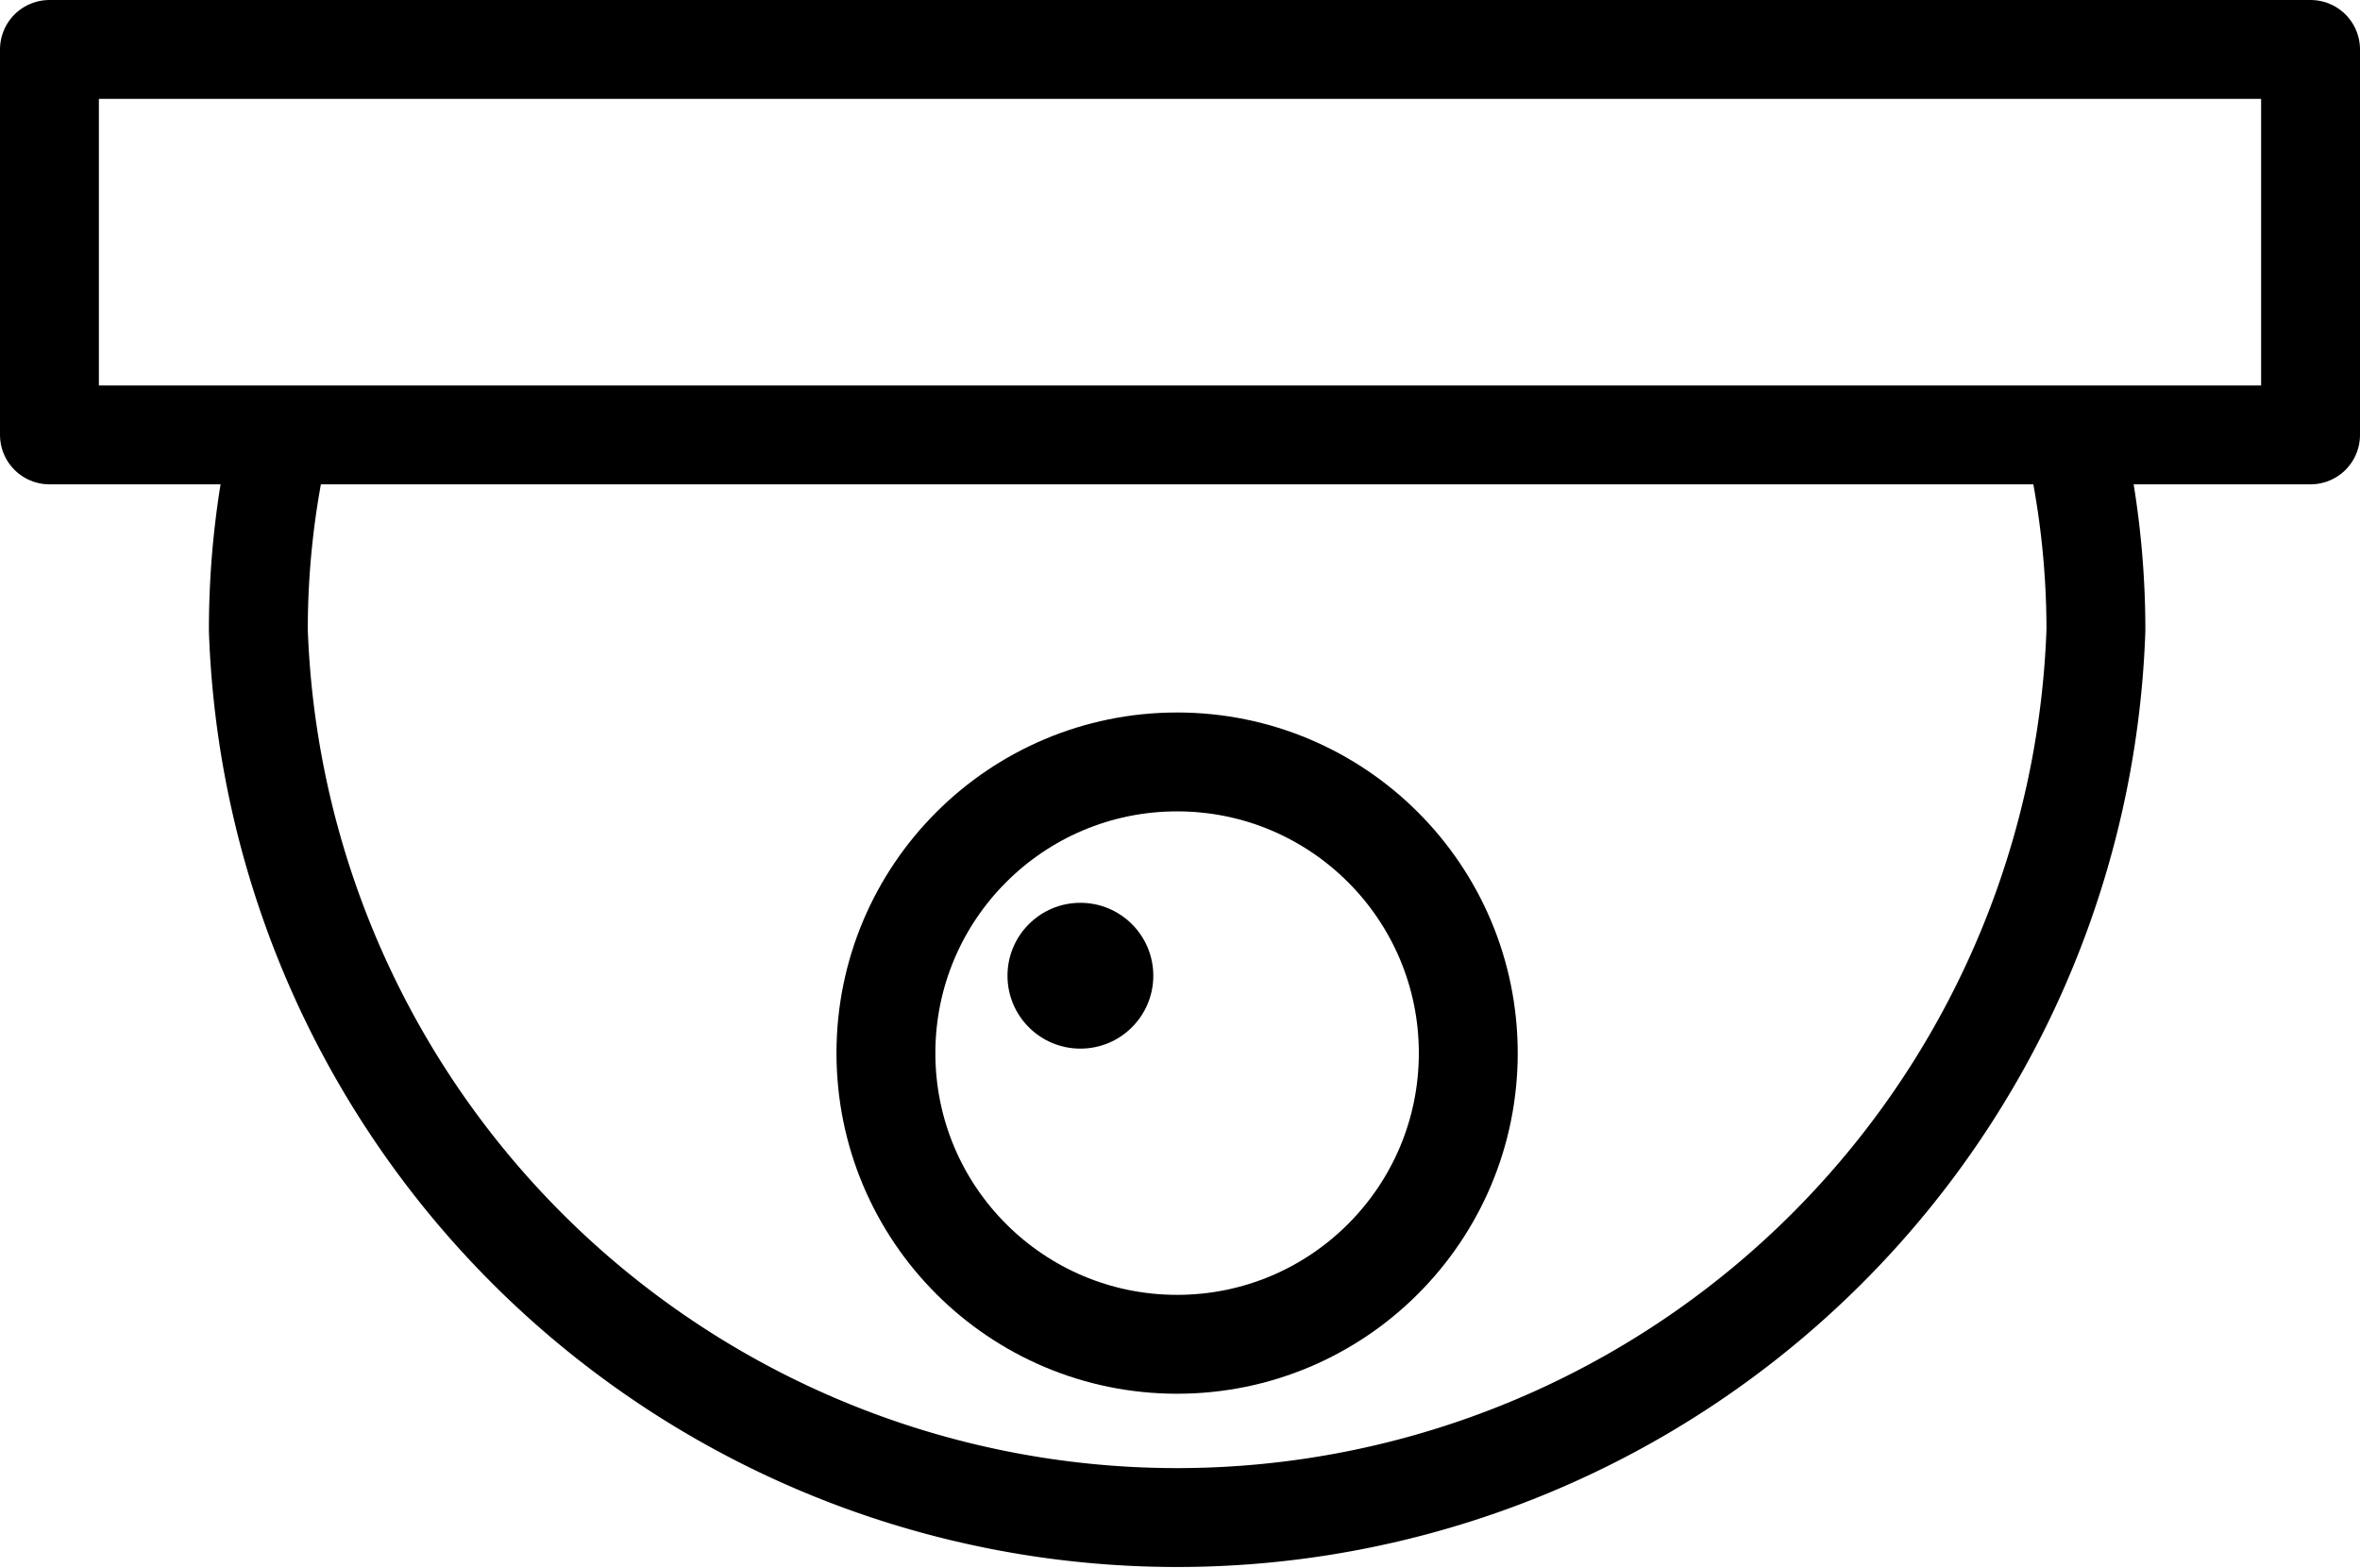
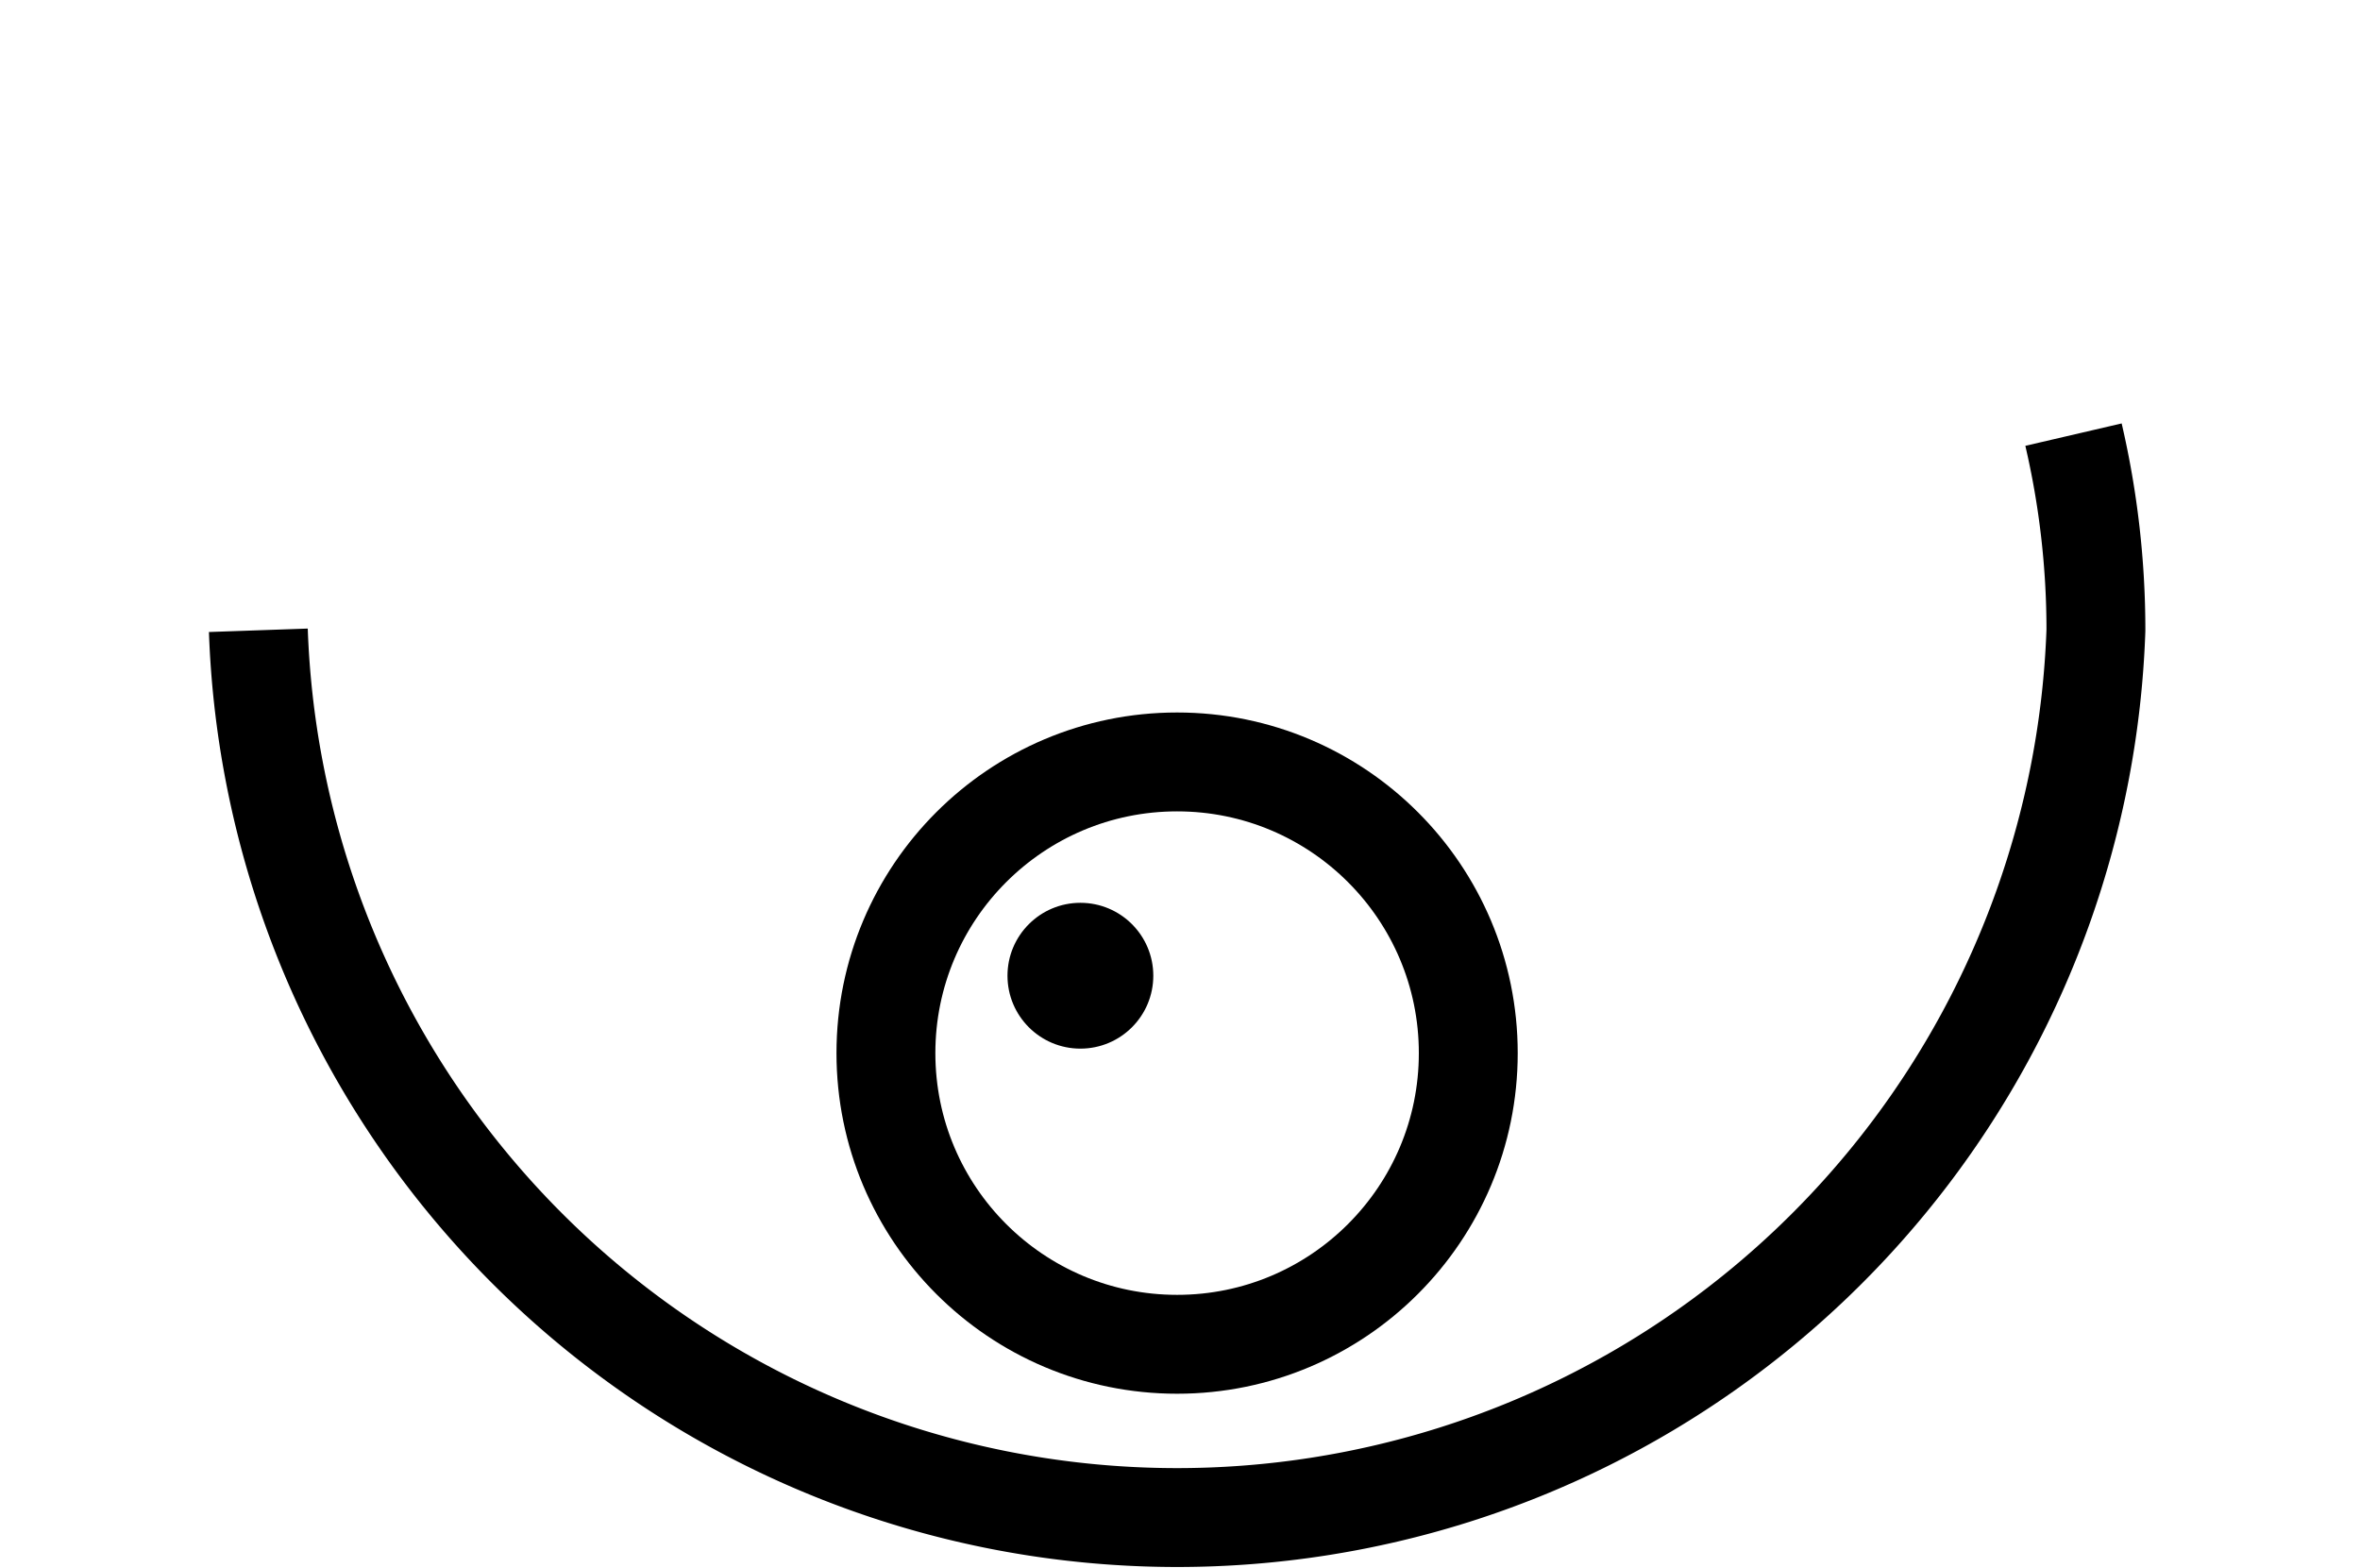
<svg xmlns="http://www.w3.org/2000/svg" width="35.8" height="23.783" viewBox="0 0 35.8 23.783">
  <g id="Group_6374" data-name="Group 6374" transform="translate(-999.943 -2689.884)">
-     <rect id="Rectangle_3472" data-name="Rectangle 3472" width="34.3" height="5.847" transform="translate(1000.693 2690.634)" fill="none" stroke="#000" stroke-linejoin="round" stroke-miterlimit="10" stroke-width="1.5" />
-     <path id="Path_21291" data-name="Path 21291" d="M66.133,272a13.08,13.08,0,0,1,.34,2.968,13.946,13.946,0,0,1-27.875,0A13.082,13.082,0,0,1,38.937,272" transform="translate(965.264 2424.477)" fill="none" stroke="#000" stroke-linejoin="round" stroke-miterlimit="10" stroke-width="1.5" />
+     <path id="Path_21291" data-name="Path 21291" d="M66.133,272a13.08,13.08,0,0,1,.34,2.968,13.946,13.946,0,0,1-27.875,0" transform="translate(965.264 2424.477)" fill="none" stroke="#000" stroke-linejoin="round" stroke-miterlimit="10" stroke-width="1.5" />
    <circle id="Ellipse_219" data-name="Ellipse 219" cx="4.417" cy="4.417" r="4.417" transform="translate(1013.382 2701.442)" fill="none" stroke="#000" stroke-miterlimit="10" stroke-width="1.5" />
    <circle id="Ellipse_220" data-name="Ellipse 220" cx="1.106" cy="1.106" r="1.106" transform="translate(1015.226 2703.579)" />
  </g>
</svg>